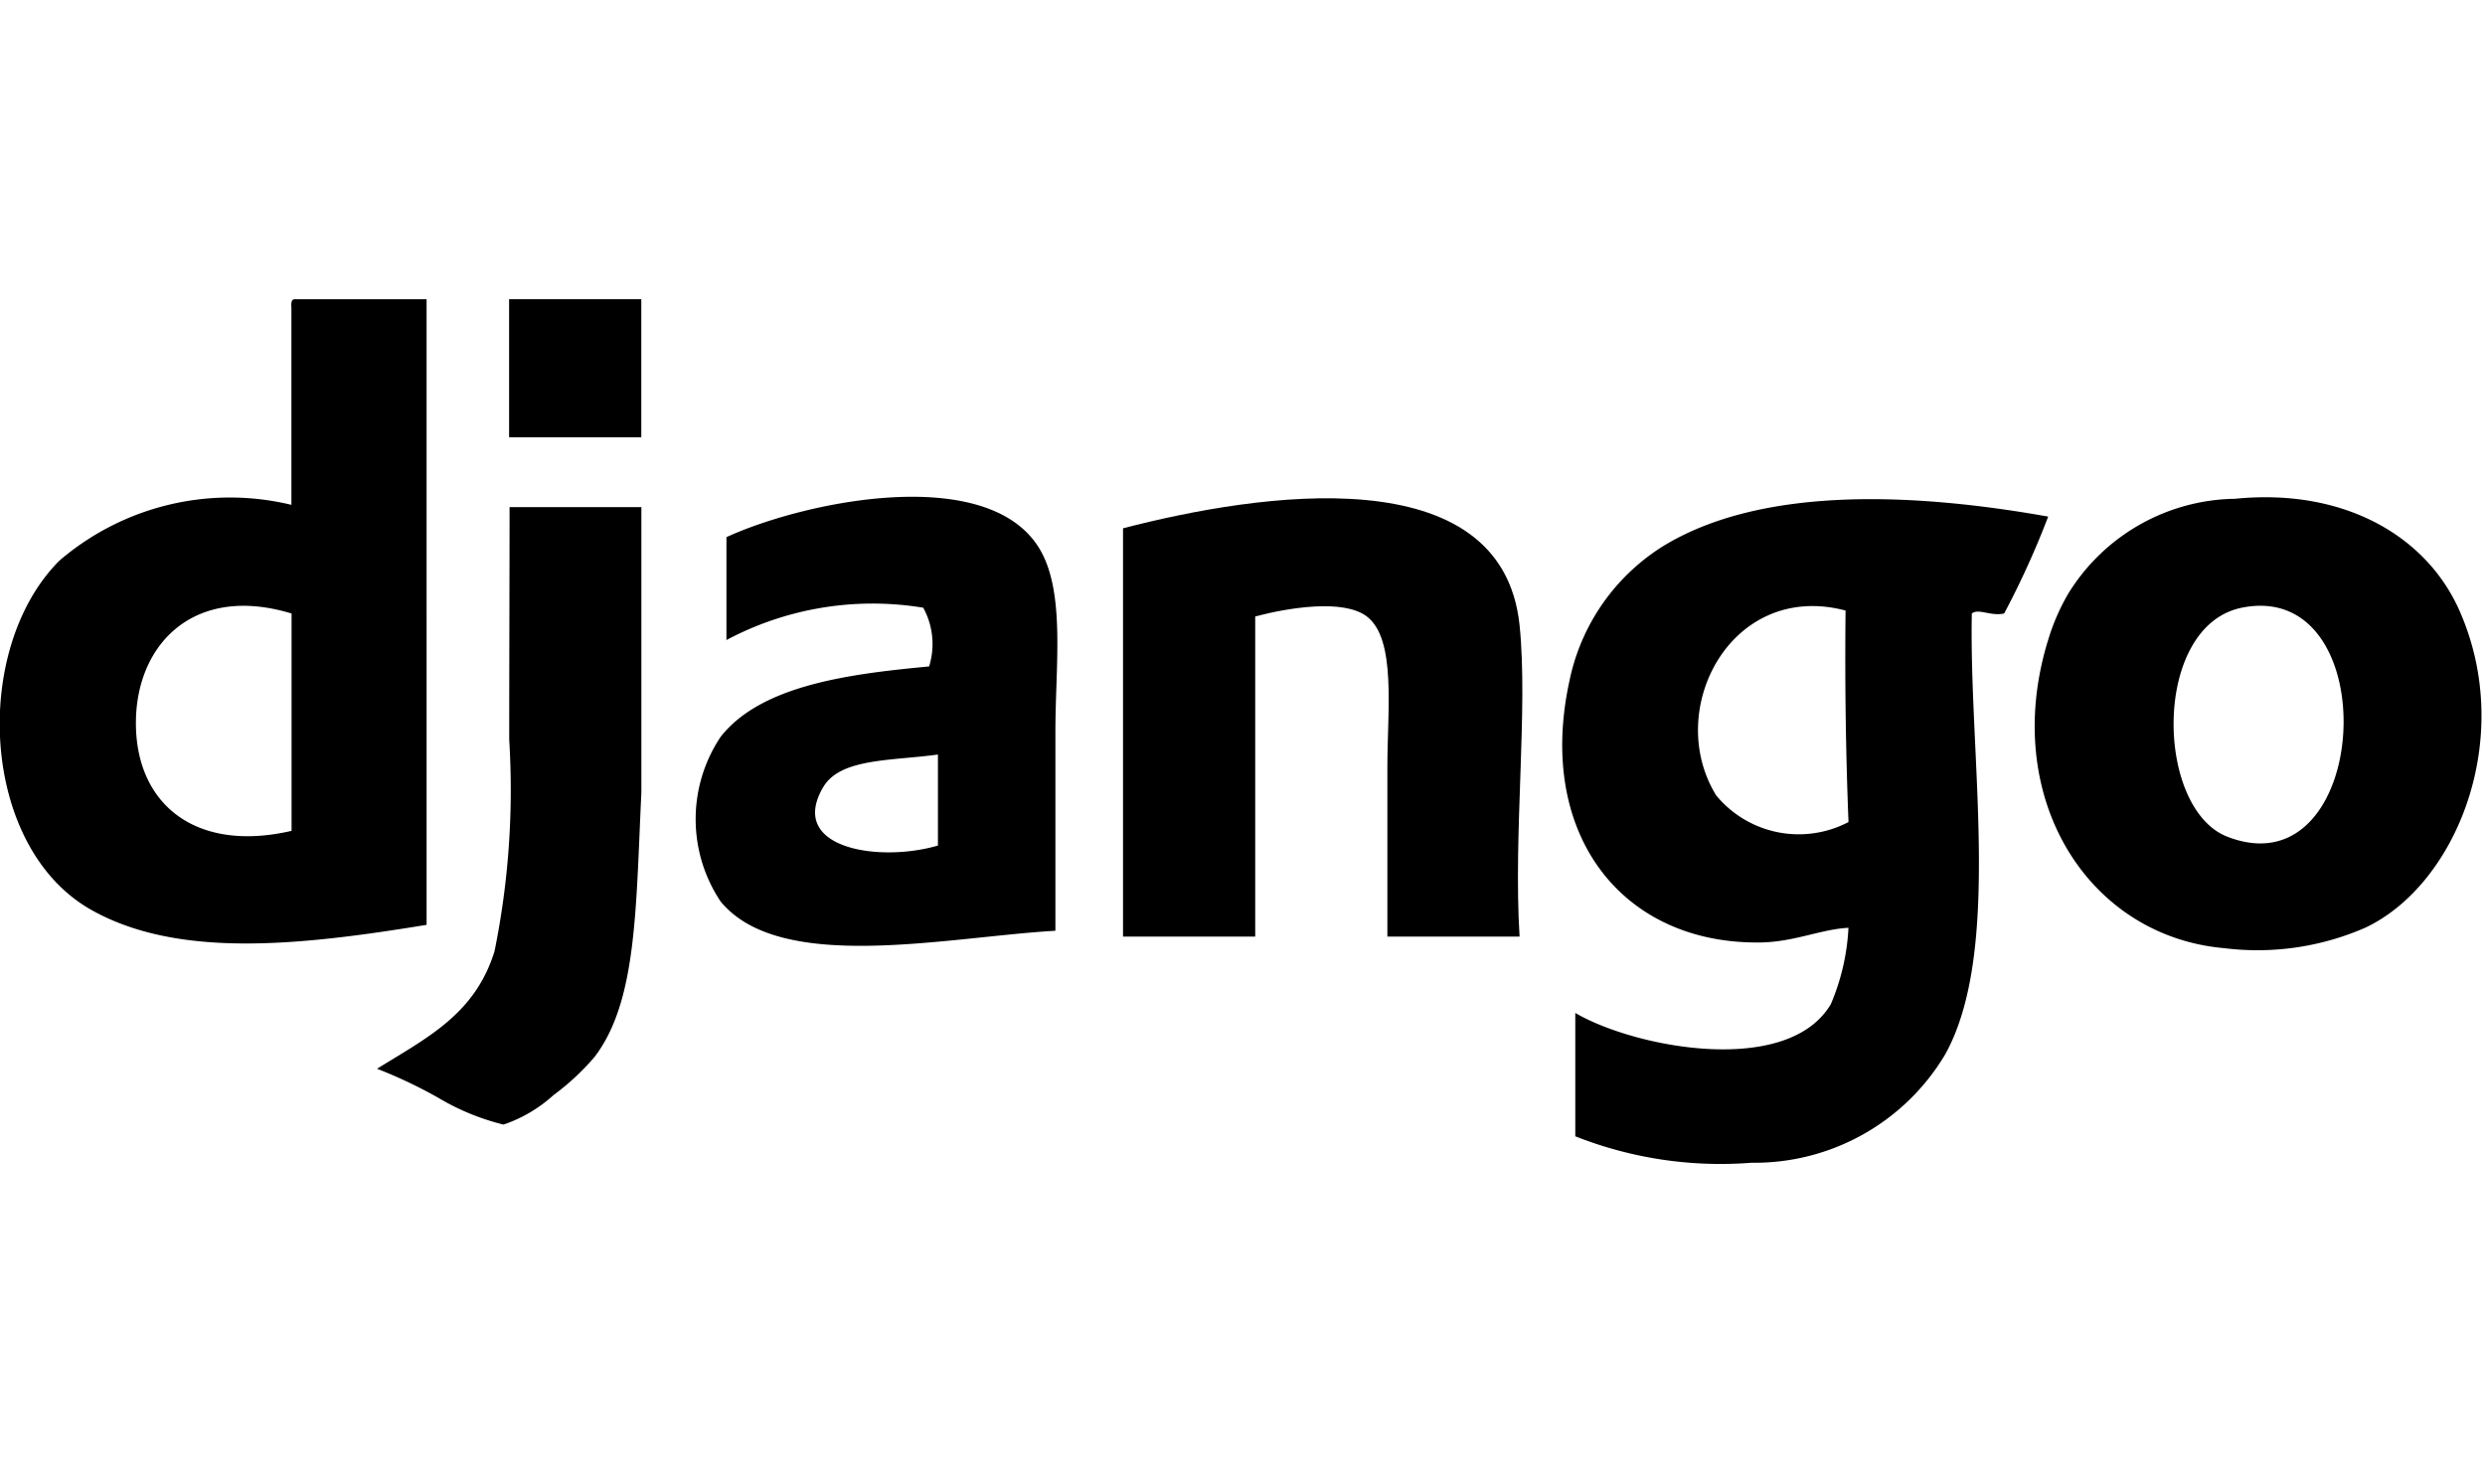
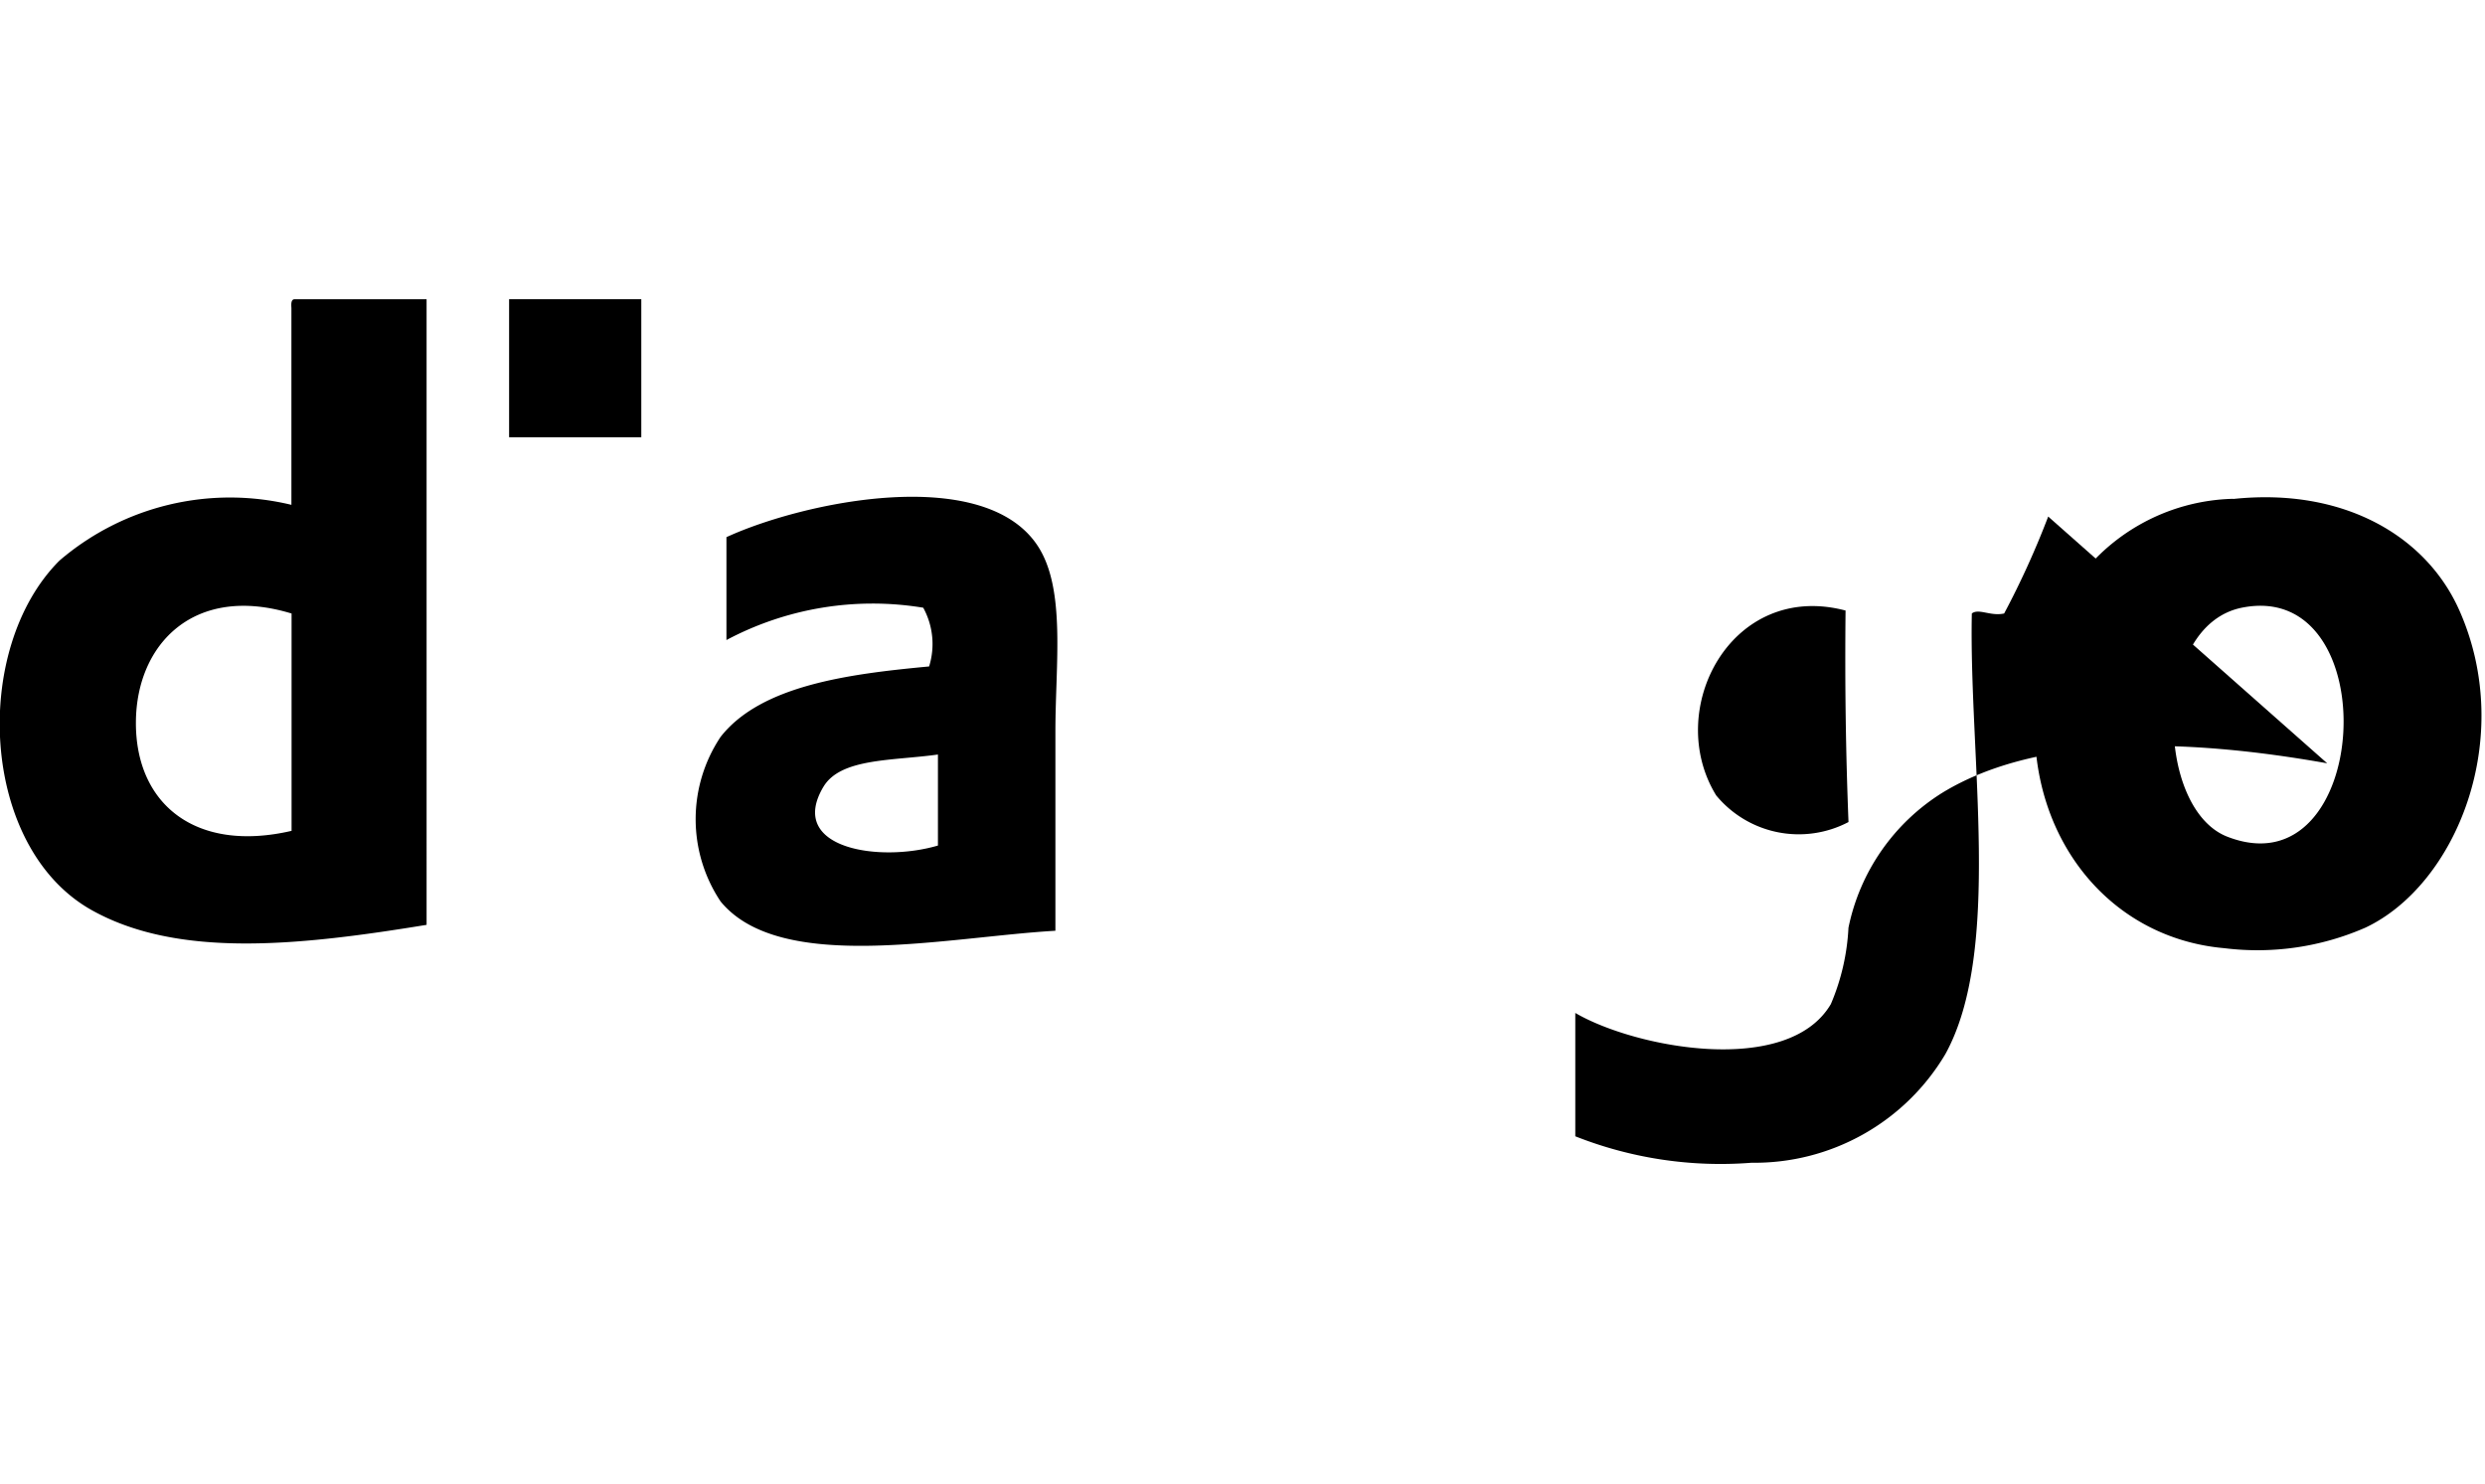
<svg xmlns="http://www.w3.org/2000/svg" width="64.27" height="38.393" viewBox="0 0 64.27 38.393">
  <g id="django-logo" transform="translate(0 -0.405)">
-     <rect id="Rectangle_48563" data-name="Rectangle 48563" width="63.989" height="38.393" transform="translate(0.282 0.405)" fill="none" />
    <g id="layer1" transform="translate(0 8.144)">
      <path id="path2838" d="M9.5,12.728c-.011,2.121,1.544,3.386,4.026,2.811V9.918c-2.513-.766-4.016.783-4.026,2.811m4.1-10.939h3.418V17.97c-3.277.536-6.415.876-8.66-.38-2.891-1.616-3.123-6.752-.836-9.04a6.774,6.774,0,0,1,6-1.443V2.017c-.006-.108-.012-.215.076-.228" transform="translate(-5.985 -1.789)" fill-rule="evenodd" />
      <path id="path2840" d="M60.291,5.359H56.872V1.789h3.419Z" transform="translate(-43.705 -1.789)" fill-rule="evenodd" />
      <path id="path2844" d="M214.344,30.359c3.727,1.448,4.139-6.67.38-5.925-2.334.463-2.259,5.2-.38,5.925m.152-8.736c2.846-.3,4.993.952,5.849,2.887,1.461,3.3-.08,7.09-2.431,8.2a6.962,6.962,0,0,1-3.647.532c-3.562-.311-5.809-3.941-4.558-7.977a5.485,5.485,0,0,1,.532-1.215,5.154,5.154,0,0,1,4.254-2.431" transform="translate(-156.736 -16.457)" fill-rule="evenodd" />
      <path id="path2848" d="M78.823,29.035c-.945,1.589,1.43,1.97,2.962,1.519V28.2c-1.177.165-2.518.088-2.962.836m6,3.722c-2.824.163-7.115,1.125-8.66-.759a3.834,3.834,0,0,1,0-4.254c1.047-1.339,3.332-1.63,5.394-1.823a1.954,1.954,0,0,0-.152-1.519,8.048,8.048,0,0,0-5.09.836V22.578c2.008-.923,6.661-1.894,8.052.228.731,1.115.456,3.058.456,4.786Z" transform="translate(-57.527 -16.424)" fill-rule="evenodd" />
-       <path id="path2852" d="M128.487,33.024h-3.418V28.618c0-1.451.235-3.29-.532-3.874-.6-.458-2.024-.228-2.886,0v8.28h-3.419V22.464c3.495-.908,9.8-1.881,10.256,2.507.224,2.163-.165,5.409,0,8.052" transform="translate(-89.187 -16.539)" fill-rule="evenodd" />
-       <path id="path2856" d="M166.122,29.439a2.769,2.769,0,0,0,3.418.684q-.106-2.667-.076-5.47c-2.954-.781-4.715,2.566-3.343,4.786m8.584-7.217a22.264,22.264,0,0,1-1.139,2.507c-.352.079-.658-.14-.836,0-.078,3.7.789,8.723-.684,11.395a5.739,5.739,0,0,1-5.014,2.811,10.21,10.21,0,0,1-4.558-.684V35.061c1.56.911,5.5,1.653,6.609-.228a5.742,5.742,0,0,0,.456-1.975c-.714.038-1.407.368-2.279.38-3.583.048-5.8-2.805-4.938-6.761a5.385,5.385,0,0,1,2.431-3.494c2.495-1.521,6.33-1.405,9.951-.76" transform="translate(-121.732 -16.601)" fill-rule="evenodd" />
-       <path id="path2860" d="M50.5,22.574c0,2.517,0,4.326,0,7.384-.145,3.005-.112,5.4-1.212,6.837a6.384,6.384,0,0,1-1.063.988,3.68,3.68,0,0,1-1.291.76,6.145,6.145,0,0,1-1.671-.684,12.226,12.226,0,0,0-1.6-.76c1.3-.806,2.535-1.41,3.039-3.039a20.947,20.947,0,0,0,.38-5.47c0-1.975.009-4.272.009-6.016H50.5Z" transform="translate(-33.912 -17.196)" fill-rule="evenodd" />
+       <path id="path2856" d="M166.122,29.439a2.769,2.769,0,0,0,3.418.684q-.106-2.667-.076-5.47c-2.954-.781-4.715,2.566-3.343,4.786m8.584-7.217a22.264,22.264,0,0,1-1.139,2.507c-.352.079-.658-.14-.836,0-.078,3.7.789,8.723-.684,11.395a5.739,5.739,0,0,1-5.014,2.811,10.21,10.21,0,0,1-4.558-.684V35.061c1.56.911,5.5,1.653,6.609-.228a5.742,5.742,0,0,0,.456-1.975a5.385,5.385,0,0,1,2.431-3.494c2.495-1.521,6.33-1.405,9.951-.76" transform="translate(-121.732 -16.601)" fill-rule="evenodd" />
    </g>
  </g>
</svg>